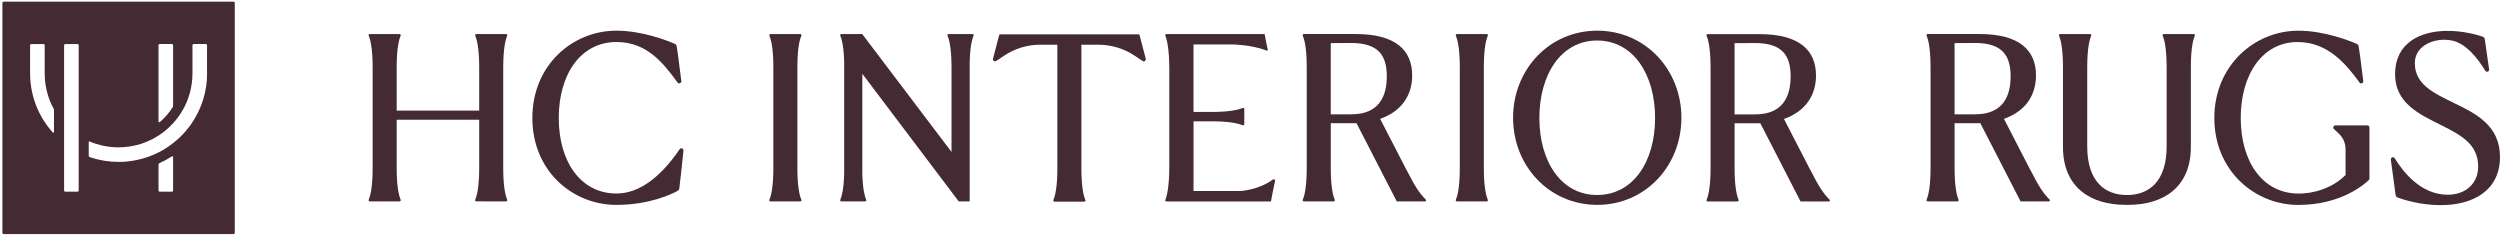
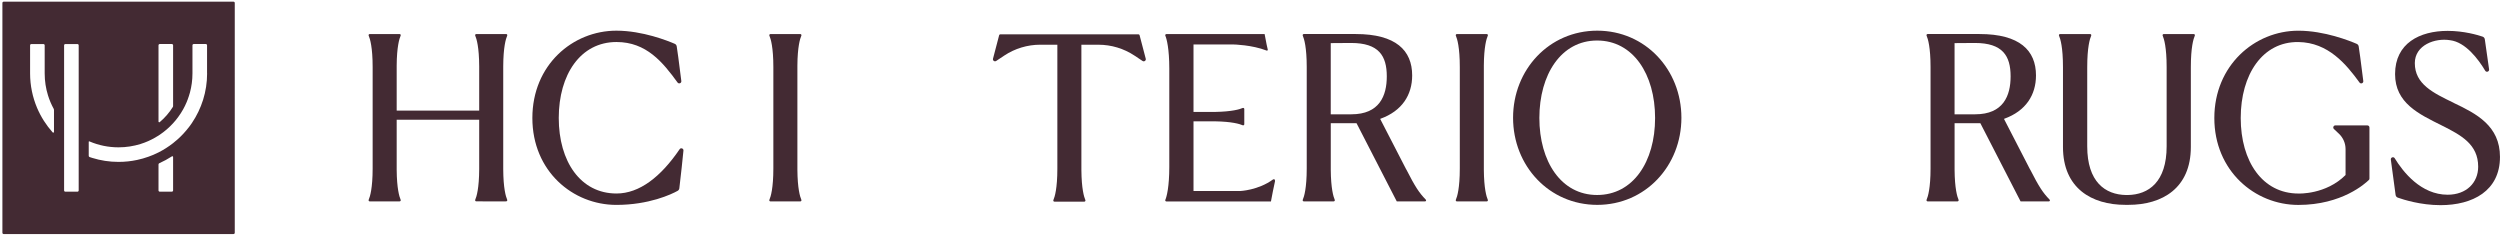
<svg xmlns="http://www.w3.org/2000/svg" viewBox="0 0 1040.17 98.08" id="Layer_1">
  <defs>
    <style>.cls-1{fill:#432a33;stroke-width:0px;}</style>
  </defs>
  <path d="M97.15.7H1.53c-.3,0-.53.24-.53.53v95.62c0,.3.24.53.53.53h95.62c.3,0,.53-.24.53-.53V1.23c0-.3-.24-.53-.53-.53ZM65.95,38.94v-20.1c0-.29.23-.52.52-.52h5.03c.29,0,.52.23.52.52v25.26c0,.16-.04.31-.13.44-1.47,2.36-3.3,4.47-5.43,6.27-.2.17-.51.02-.51-.24v-11.64ZM22.46,54.89c0,.28-.35.42-.54.21-2.69-3.01-4.9-6.46-6.5-10.23-1.86-4.41-2.9-9.26-2.9-14.33v-11.69c0-.29.23-.52.52-.52h5.03c.29,0,.52.23.52.52v11.69c0,3.19.48,6.26,1.38,9.15.61,1.96,1.41,3.84,2.39,5.62.07.12.1.25.1.39v9.21ZM32.74,51.25v27.99c0,.29-.23.52-.52.52h-5.03c-.29,0-.52-.23-.52-.52V18.85c0-.29.23-.52.52-.52h5.03c.29,0,.52.23.52.52v32.4ZM72.02,73.31v5.92c0,.29-.23.52-.52.52h-5.03c-.29,0-.52-.23-.52-.52v-10.83c0-.2.12-.38.3-.47,1.84-.83,3.6-1.79,5.29-2.88.21-.13.48.01.48.26v7.99ZM86.17,30.54c0,3.81-.58,7.49-1.66,10.95-1.08,3.46-2.65,6.7-4.63,9.64-.11.16-.21.31-.32.47-.08.11-.16.22-.24.33-.19.26-.38.52-.57.78-.79,1.04-1.63,2.04-2.52,2.99-.67.72-1.38,1.41-2.11,2.08-.68.62-1.38,1.21-2.11,1.78-1.88,1.47-3.91,2.77-6.07,3.86-.69.35-1.39.68-2.11.98-.06.02-.11.05-.17.07-.64.27-1.28.52-1.94.75-1.5.54-3.05.98-4.64,1.32-2.5.54-5.1.82-7.76.82h0c-3.81,0-7.49-.58-10.95-1.66-.37-.11-.74-.24-1.1-.36-.21-.07-.35-.27-.35-.49v-5.82c0-.4.42-.15.42-.15,3.68,1.56,7.72,2.42,11.97,2.42,1.61,0,3.18-.12,4.71-.36,1.52-.23,3-.58,4.43-1.02,1.11-.35,2.19-.75,3.25-1.22.72-.32,1.42-.66,2.11-1.03.72-.39,1.42-.8,2.11-1.24.2-.13.39-.25.59-.39,2.01-1.36,3.85-2.95,5.48-4.73.75-.81,1.45-1.67,2.11-2.56.77-1.04,1.47-2.13,2.11-3.27.54-.96,1.02-1.95,1.45-2.98.16-.37.3-.74.44-1.12.34-.9.64-1.83.9-2.77,0-.03.02-.06.03-.09.68-2.55,1.05-5.22,1.05-7.99v-11.69c0-.29.23-.52.52-.52h5.03c.29,0,.52.23.52.52v11.69Z" class="cls-1" />
  <path d="M664.56,12.76c-20.01,0-35.02,16.23-35.02,36.24s15,36.24,35.02,36.24,35.02-16.23,35.02-36.24-15-36.24-35.02-36.24ZM664.51,81.13c-14.98,0-24.03-13.95-24.03-32.04s9.05-32.23,24.03-32.23,24.12,14.04,24.12,32.23-9.14,32.04-24.12,32.04Z" class="cls-1" />
  <path d="M1020.95,42.81c-8.66-4.19-16.22-7.8-16.22-16.55,0-7.53,8.45-10.56,14.65-9.53,6.49.79,11.78,7.92,14.64,12.7.49.82,1.74.37,1.61-.58l-1.78-12.49c-.07-.52-.43-.96-.93-1.12-2.05-.69-7.77-2.39-14.53-2.39-11.61,0-21.88,5.14-21.88,17.98,0,12.08,9.99,16.65,19.31,21.31,8.18,4.09,15.27,7.89,15.27,17.22,0,6.66-4.89,11.66-12.7,11.66-11.11,0-18.55-9.48-22.03-15.18-.49-.8-1.73-.36-1.61.58l1.98,14.68c.07.52.42.95.91,1.13,2.34.83,9.53,3.13,17.79,3.13,13.32,0,24.73-5.9,24.73-20.07,0-12.94-9.8-17.98-19.21-22.45Z" class="cls-1" />
  <path d="M282.78,62.07c-7.84,11.55-16.76,18.44-26.27,18.44-14.98,0-24.03-13.33-24.03-31.42s9.05-31.61,24.03-31.61c12.44,0,19.29,8.44,25.4,16.85.53.73,1.68.27,1.57-.62-1.07-8.77-1.68-12.9-1.92-14.43-.07-.47-.38-.86-.81-1.05-2.76-1.2-13.37-5.47-24.29-5.47-18.17,0-34.96,14.24-34.96,36.34s16.79,36.15,34.96,36.15c13.56,0,22.93-4.41,25.5-5.86.39-.22.64-.61.69-1.06.73-6.3,1.26-10.99,1.71-15.67.09-.9-1.08-1.32-1.59-.58Z" class="cls-1" />
  <path d="M985.85,53.04c0-.48-.39-.87-.87-.87h-13.31c-.79,0-1.17.97-.6,1.51l2.08,1.96c1.76,1.66,2.76,3.97,2.76,6.39v10.79c-8.22,8.22-19.59,7.7-19.59,7.7-14.98,0-24.03-13.33-24.03-31.42s9.05-31.83,24.03-31.61c12.4.18,19.87,9.25,25.4,16.85.53.73,1.68.27,1.57-.62-1.07-8.76-1.68-12.89-1.92-14.42-.07-.47-.38-.87-.82-1.06-2.77-1.2-13.37-5.47-24.28-5.47-18.17,0-34.96,14.44-34.96,36.34s16.79,36.15,34.96,36.15,27.93-8.99,29.39-10.44c.22-.22.19-.63.19-.63v-21.12Z" class="cls-1" />
  <path d="M912.77,14.17h-12.51c-.35,0-.58.35-.44.67.58,1.32,1.65,4.88,1.65,13.06h0s0,2.92,0,2.92v30.06c0,14.76-7.44,20.14-16.21,20.26-.1,0-.21,0-.31,0s-.21,0-.31,0c-8.77-.12-16.21-5.5-16.21-20.26V27.9h0c0-8.18,1.07-11.74,1.65-13.06.14-.32-.09-.67-.44-.67h-12.51c-.35,0-.58.35-.44.67.58,1.32,1.65,4.88,1.65,13.06h0s0,2.92,0,2.92v30.34c0,17.12,11.89,24.07,25.97,24.07h1.26c14.08,0,25.97-6.94,25.97-24.07V27.9h0c0-8.18,1.07-11.74,1.65-13.06.14-.32-.09-.67-.44-.67Z" class="cls-1" />
-   <path d="M753.1,70.52l-10.8-20.94s0-.1.05-.12c9.07-3.25,13.23-9.98,13.23-18.04,0-10.37-6.75-17.22-23.49-17.22h-21.59c-.35,0-.58.35-.44.67.58,1.32,1.65,4.88,1.65,13.06v42.17c0,8.19-1.07,11.74-1.65,13.06-.14.32.09.67.44.67h12.42c.35,0,.58-.35.44-.67-.56-1.29-1.59-4.71-1.65-12.47v-19.4h10.66s.06.02.08.05l16.69,32.44s.04.05.08.05h11.74c.37,0,.55-.44.3-.71-2.78-2.87-4.36-5.22-8.14-12.61ZM730.27,47.59h-8.57v-29.62c3.62-.06,7.26-.06,8.48-.06,11.51,0,14.84,5.33,14.84,13.89,0,8.09-3.04,15.79-14.74,15.79Z" class="cls-1" />
  <path d="M844.63,70.48l-10.8-20.94s0-.1.05-.12c9.07-3.25,13.23-9.98,13.23-18.04,0-10.37-6.75-17.22-23.49-17.22h-21.59c-.35,0-.58.35-.44.67.58,1.32,1.65,4.88,1.65,13.06v42.17c0,8.19-1.07,11.74-1.65,13.06-.14.32.09.67.44.67h12.42c.35,0,.58-.35.44-.67-.56-1.29-1.59-4.71-1.65-12.47v-19.4h10.66s.06.02.08.05l16.69,32.44s.04.05.08.05h11.74c.37,0,.55-.44.3-.71-2.78-2.87-4.36-5.22-8.14-12.61ZM821.8,47.56h-8.57v-29.62c3.62-.06,7.26-.06,8.48-.06,11.51,0,14.84,5.33,14.84,13.89,0,8.09-3.04,15.79-14.74,15.79Z" class="cls-1" />
-   <path d="M404.62,14.17h-1.18s-4.57,0-4.57,0h0s-1.9,0-1.9,0h-2.28c-.35,0-.58.35-.44.67.57,1.31,1.63,4.83,1.65,12.89v35.49l-37.15-49.04h-2.94s-4.57,0-4.57,0h0s-1.18,0-1.18,0c-.35,0-.58.35-.44.67.53,1.2,1.46,4.28,1.62,11.01v46.27c-.16,6.74-1.1,9.81-1.62,11.01-.14.32.09.67.44.67h1.18s4.57,0,4.57,0h0s1.87,0,1.87,0h2.28c.35,0,.58-.35.44-.67-.51-1.18-1.42-4.14-1.61-10.58V30.7l40.09,53.08v.02h4.57V25.85c.16-6.74,1.1-9.81,1.62-11.01.14-.32-.09-.67-.44-.67Z" class="cls-1" />
  <path d="M619.03,14.84c.14-.32-.09-.67-.44-.67h-12.42c-.35,0-.58.35-.44.67.58,1.32,1.65,4.88,1.65,13.06v42.17c0,8.19-1.07,11.74-1.65,13.06-.14.32.09.67.44.67h12.42c.35,0,.58-.35.44-.67-.56-1.29-1.59-4.71-1.65-12.47V27.3c.05-7.76,1.08-11.18,1.65-12.47Z" class="cls-1" />
  <path d="M333.42,14.84c.14-.32-.09-.67-.44-.67h-12.42c-.35,0-.58.35-.44.67.58,1.32,1.65,4.88,1.65,13.06v42.17c0,8.19-1.07,11.74-1.65,13.06-.14.32.09.67.44.67h12.42c.35,0,.58-.35.44-.67-.56-1.29-1.59-4.71-1.65-12.47V27.3c.05-7.76,1.08-11.18,1.65-12.47Z" class="cls-1" />
  <path d="M211.03,14.83c.14-.32-.09-.67-.44-.67h-2.3s-7.83.01-7.83.01h-.01s-2.28-.01-2.28-.01c-.35,0-.58.35-.44.67.57,1.3,1.62,4.79,1.65,12.76v18.44h-34.33v-18.73c.05-7.76,1.08-11.18,1.65-12.47.14-.32-.09-.67-.44-.67h-12.42c-.35,0-.58.35-.44.67.58,1.32,1.65,4.88,1.65,13.06v42.17c0,8.19-1.07,11.74-1.65,13.06-.14.32.09.67.44.67h12.42c.35,0,.58-.35.44-.67-.56-1.29-1.59-4.71-1.65-12.47v-20.84h34.33v20.54c-.03,7.97-1.08,11.46-1.65,12.76-.14.32.09.67.44.67h1.21s10,.01,10,.01h0s1.21-.01,1.21-.01c.35,0,.58-.35.44-.67-.57-1.3-1.62-4.79-1.65-12.76V27.59c.03-7.97,1.08-11.46,1.65-12.76Z" class="cls-1" />
  <path d="M529.64,74.68c-6.17,4.52-13.69,4.8-13.69,4.8h-19.37v-29h8.92c7.11.12,10.31,1.1,11.54,1.64.32.14.67-.09.67-.44v-6.31c0-.35-.35-.58-.67-.44-1.23.54-4.4,1.51-11.44,1.64h-9.02v-28.06h16.74s7.52.14,13.69,2.53c.26.1.53-.12.47-.4l-.48-2.13-.83-4.33h-40.87c-.35,0-.58.35-.44.67.58,1.32,1.65,5.49,1.65,13.68v40.94c0,8.19-1.07,12.36-1.65,13.68-.14.32.09.67.44.67h43.5l.83-4.33.87-4.12c0-1.01-.6-.87-.86-.67Z" class="cls-1" />
  <path d="M585.08,70.48l-10.8-20.94s0-.1.05-.12c9.07-3.25,13.23-9.98,13.23-18.04,0-10.37-6.75-17.22-23.49-17.22h-21.59c-.35,0-.58.35-.44.67.58,1.32,1.65,4.88,1.65,13.06v42.17c0,8.19-1.07,11.74-1.65,13.06-.14.32.09.67.44.67h12.42c.35,0,.58-.35.44-.67-.56-1.29-1.59-4.71-1.65-12.47v-19.4h10.66s.06.02.08.05l16.69,32.44s.04.05.08.05h11.74c.37,0,.55-.44.3-.71-2.78-2.87-4.36-5.22-8.14-12.61ZM562.25,47.56h-8.57v-29.62c3.62-.06,7.26-.06,8.48-.06,11.51,0,14.84,5.33,14.84,13.89,0,8.09-3.04,15.79-14.74,15.79Z" class="cls-1" />
  <path d="M474.14,14.63c-.06-.21-.25-.35-.46-.35h-57.5c-.22,0-.4.14-.46.35l-2.56,9.77c-.22.78.65,1.41,1.32.96l3.33-2.22c4.45-2.96,9.68-4.54,15.02-4.54h7.1v51.57c0,8.19-1.07,11.74-1.65,13.06-.14.32.09.67.44.67h12.42c.35,0,.58-.35.44-.67-.56-1.29-1.59-4.71-1.65-12.47V18.61h7.1c5.34,0,10.57,1.58,15.02,4.54l3.33,2.22c.67.45,1.54-.18,1.32-.96l-2.56-9.77Z" class="cls-1" />
</svg>